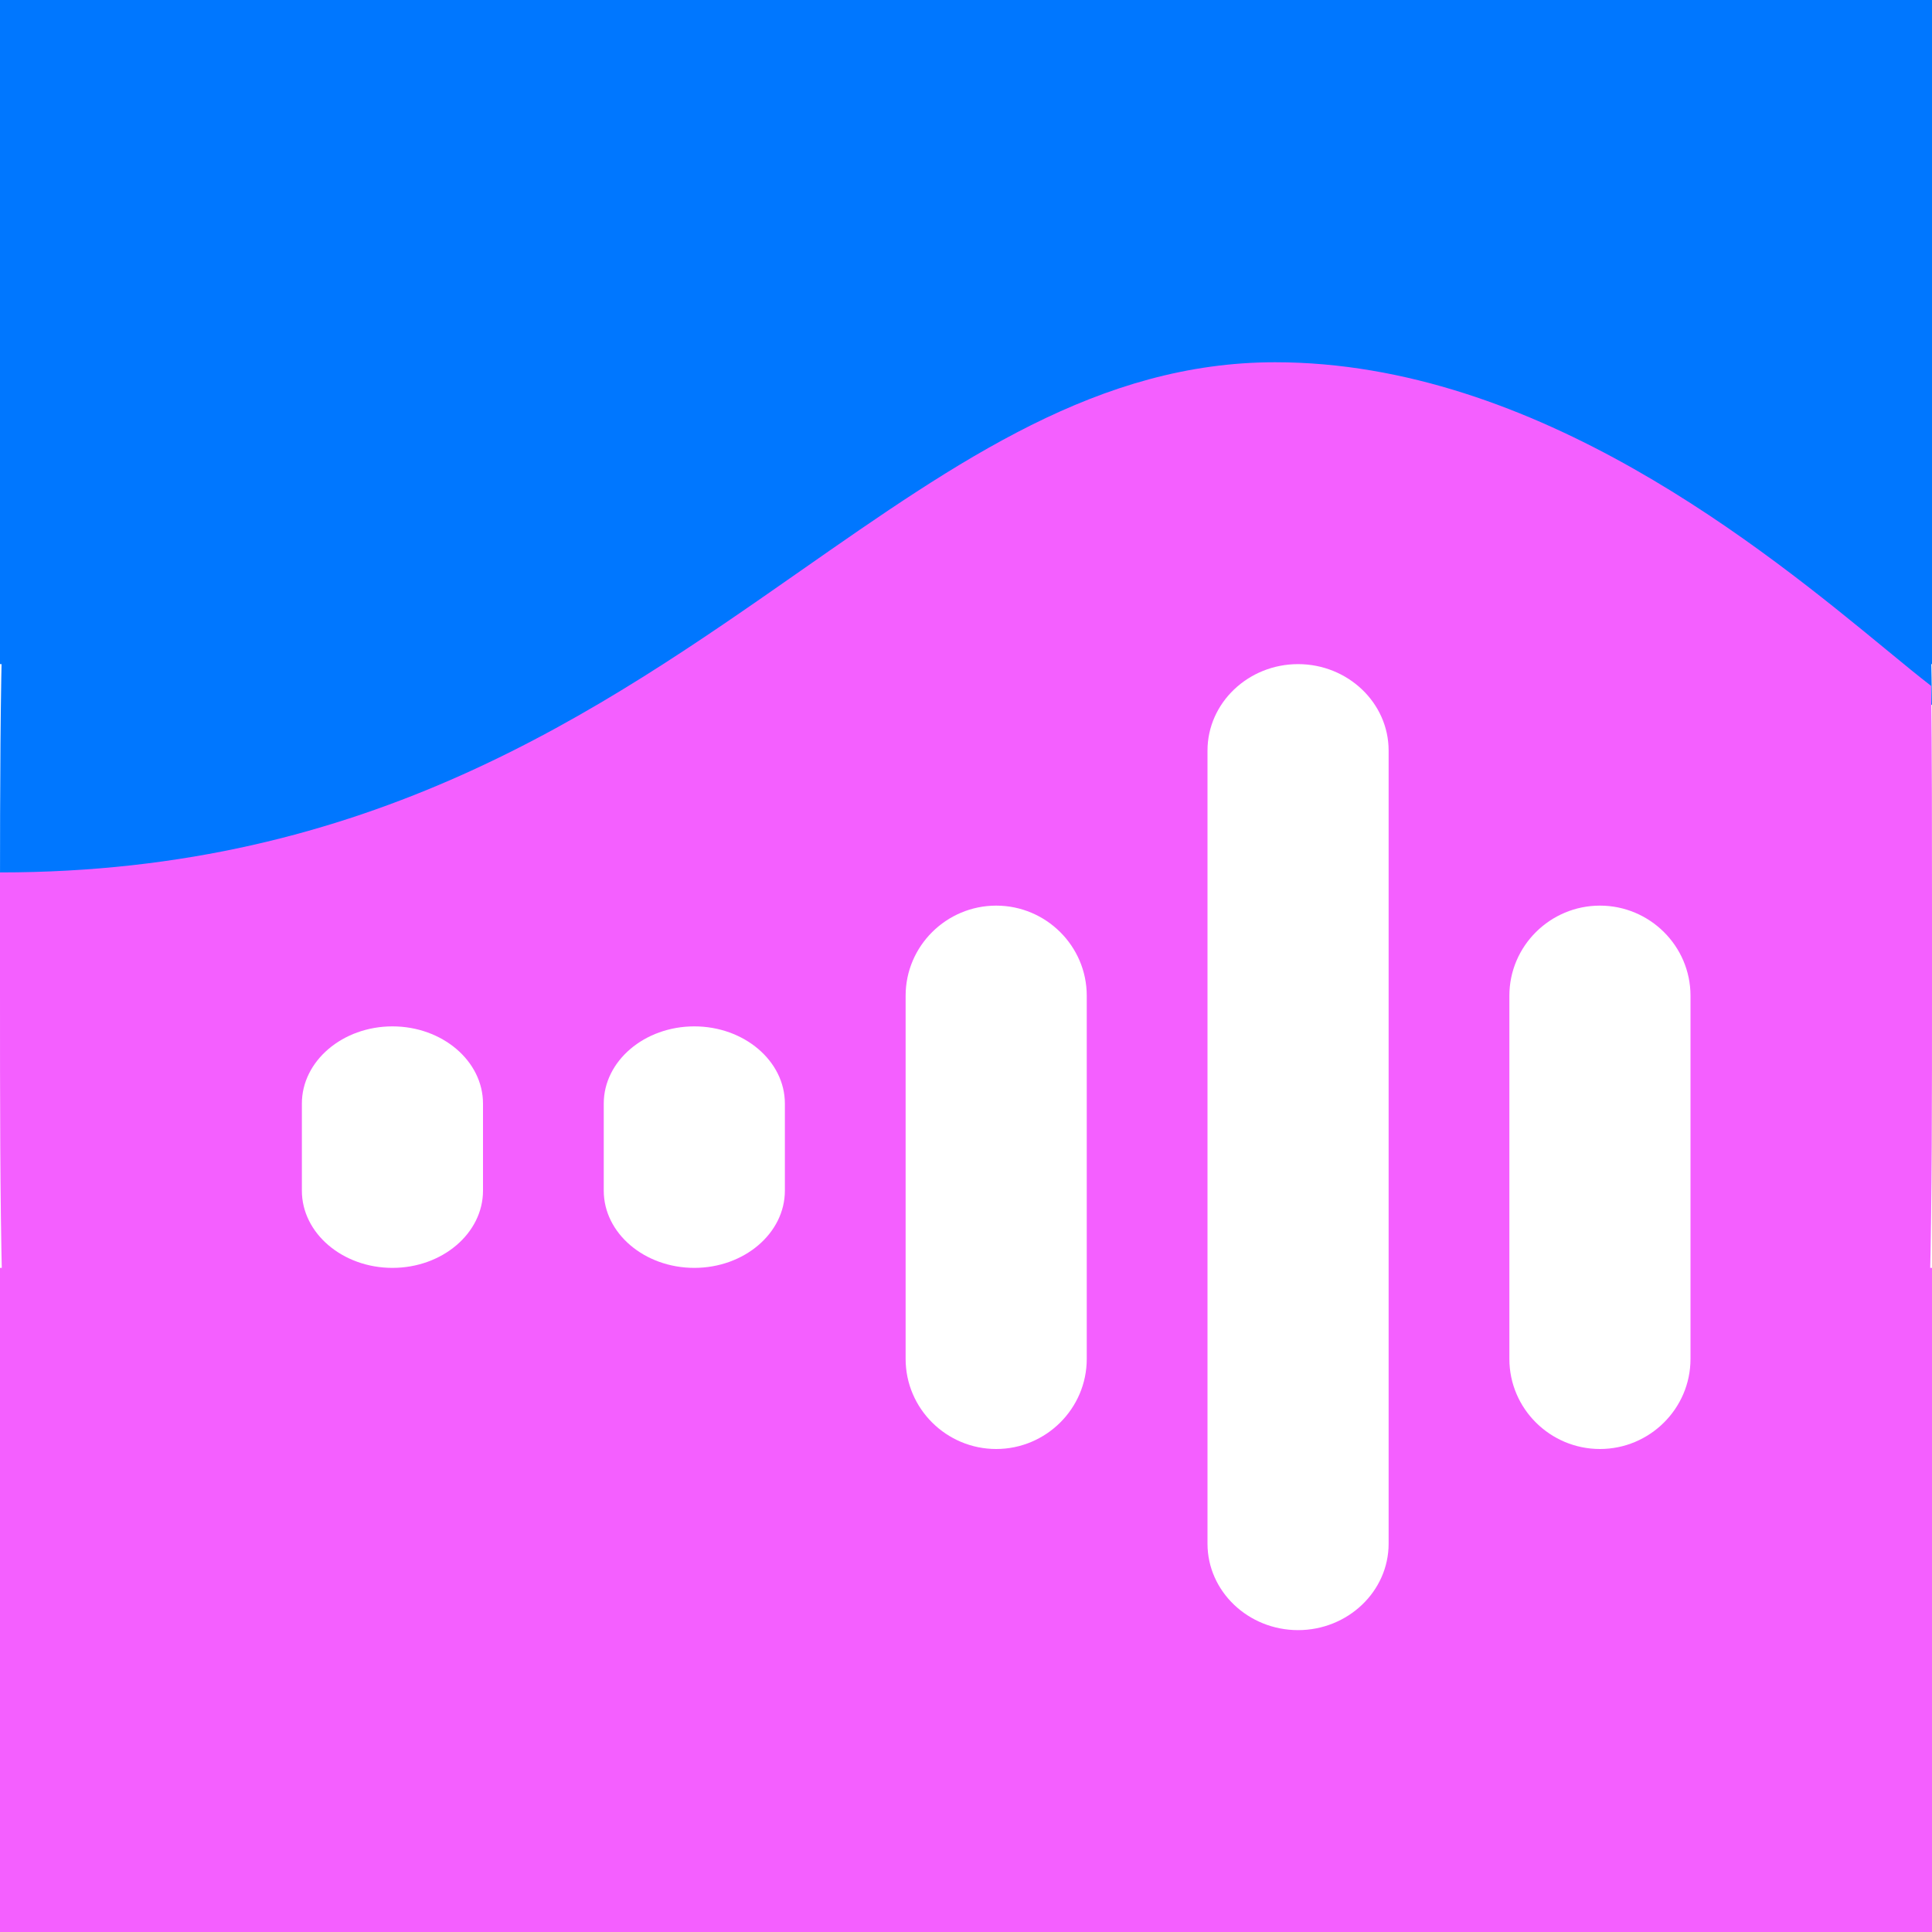
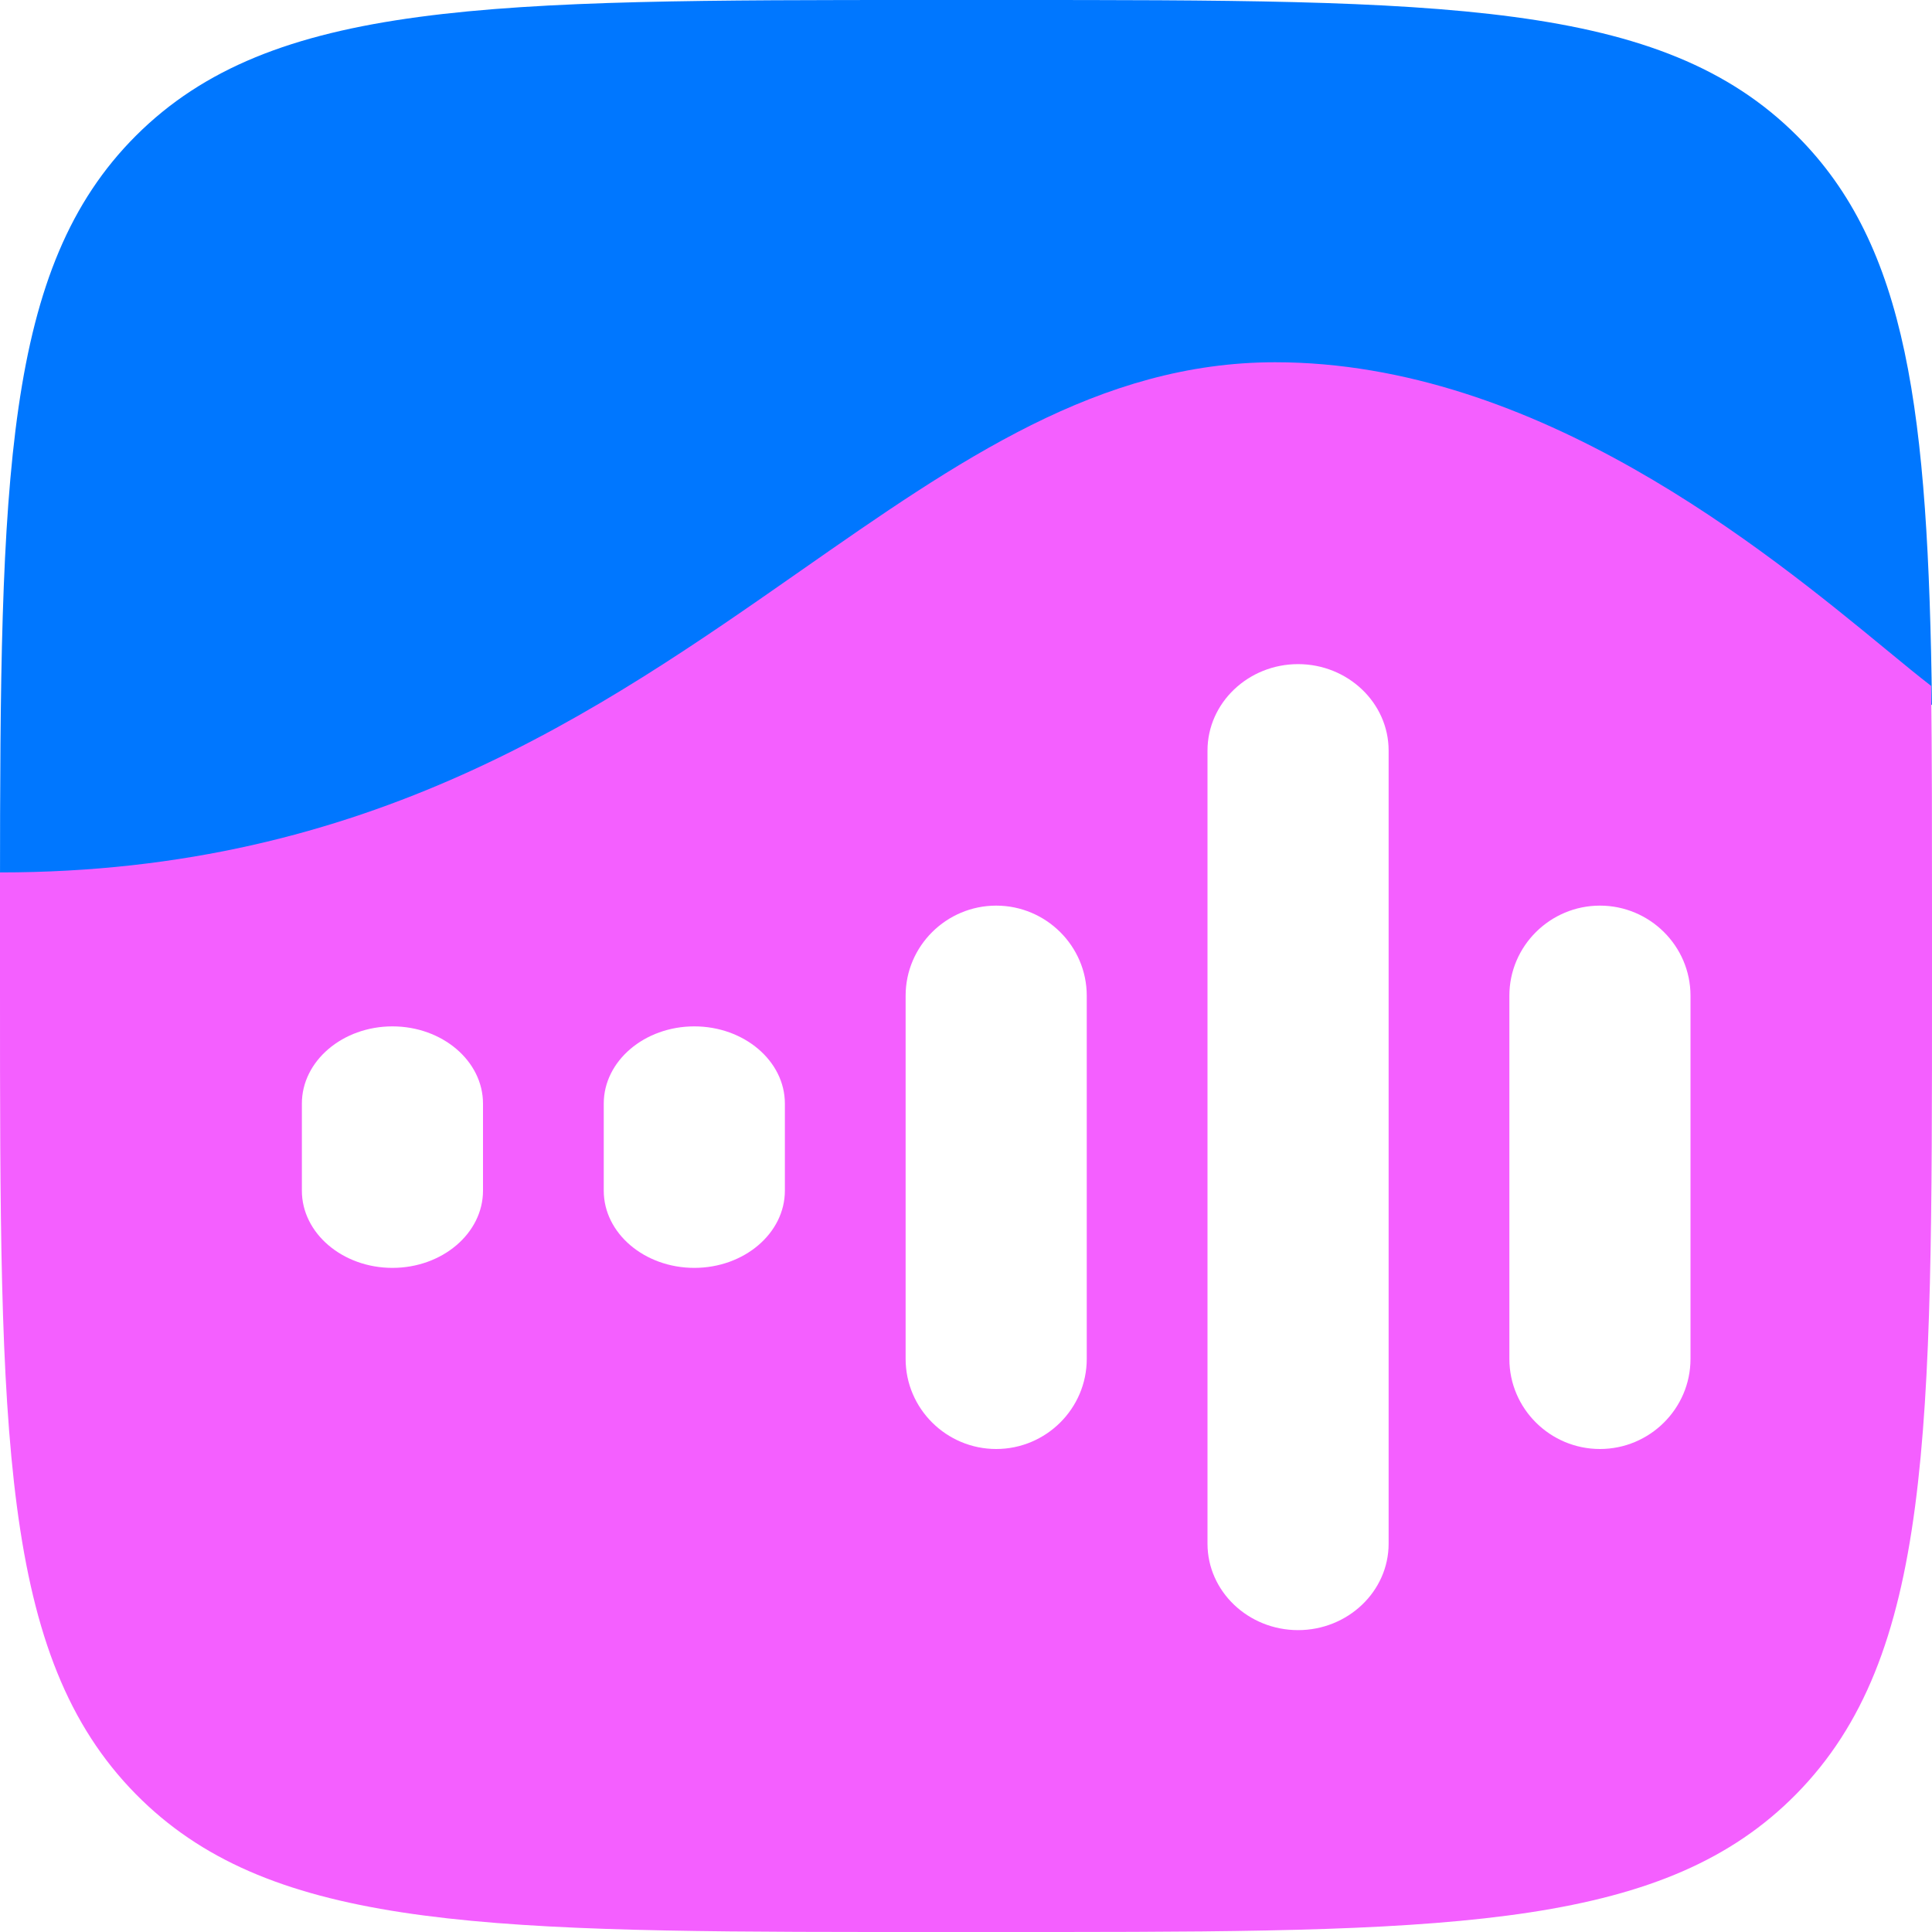
<svg xmlns="http://www.w3.org/2000/svg" width="32" height="32" viewBox="0 0 32 32" fill="none">
  <rect x="0" y="0" width="32" height="32" fill="#333333" stroke="none" />
  <g clip-path="url(#clip0_1_422)">
    <rect width="32" height="32" fill="white" />
-     <rect width="32" height="11" fill="#0077FF" />
-     <rect width="32" height="11" transform="translate(0 21)" fill="#F45FFF" />
    <path fill-rule="evenodd" clip-rule="evenodd" d="M2.25 2.249C0.067 4.432 0.002 7.904 0 14.72C6.111 14.72 9.926 12.097 13.273 9.797C15.887 8 18.216 6.4 21.13 6.4C25.466 6.4 29.252 9.465 31.26 11.09C31.543 11.319 31.791 11.519 32 11.679C31.937 6.819 31.596 4.08 29.764 2.249C27.514 9.53674e-07 23.892 7.44909e-07 16.648 1.11901e-07L15.367 0C8.123 1.8084e-06 4.501 1.43051e-06 2.25 2.249ZM14.426 32C14.732 32 15.046 32 15.367 32H16.648C16.968 32 17.282 32 17.589 32H14.426Z" fill="#0077FF" />
    <path fill-rule="evenodd" clip-rule="evenodd" d="M6.11217e-05 14.45C6.108 14.45 9.922 11.787 13.267 9.45C15.88 7.625 18.208 6 21.12 6C25.455 6 29.239 9.113 31.246 10.763C31.529 10.996 31.777 11.2 31.986 11.361C32 12.49 32 13.731 32 15.1V16.4C32 23.754 32 27.431 29.751 29.716C27.601 31.899 24.199 31.996 17.581 32H14.419C7.801 31.996 4.399 31.899 2.249 29.716C-9.53674e-07 27.431 -6.39318e-07 23.754 6.82445e-10 16.4L3.24932e-07 15.1C3.24932e-07 14.88 3.21666e-07 14.664 6.11217e-05 14.45Z" fill="#F45FFF" />
    <path d="M25 16.492C25 15.668 25.676 15 26.5 15C27.324 15 28 15.668 28 16.492V22.508C28 23.332 27.324 24 26.5 24C25.676 24 25 23.332 25 22.508V16.492Z" fill="white" />
    <path d="M20 12.432C20 11.641 20.676 11 21.5 11C22.324 11 23 11.641 23 12.432V25.568C23 26.359 22.324 27 21.5 27C20.676 27 20 26.359 20 25.568V12.432Z" fill="white" />
    <path d="M15 16.492C15 15.668 15.676 15 16.5 15C17.324 15 18 15.668 18 16.492V22.508C18 23.332 17.324 24 16.5 24C15.676 24 15 23.332 15 22.508V16.492Z" fill="white" />
    <path d="M10 18.279C10 17.572 10.676 17 11.5 17C12.324 17 13 17.572 13 18.279V19.721C13 20.428 12.324 21 11.5 21C10.676 21 10 20.428 10 19.721V18.279Z" fill="white" />
    <path d="M5 18.279C5 17.572 5.676 17 6.5 17C7.324 17 8 17.572 8 18.279V19.721C8 20.428 7.324 21 6.5 21C5.676 21 5 20.428 5 19.721V18.279Z" fill="white" />
  </g>
  <defs>
    <clipPath id="clip0_1_422">
      <rect width="32" height="32" fill="white" />
    </clipPath>
  </defs>
</svg>